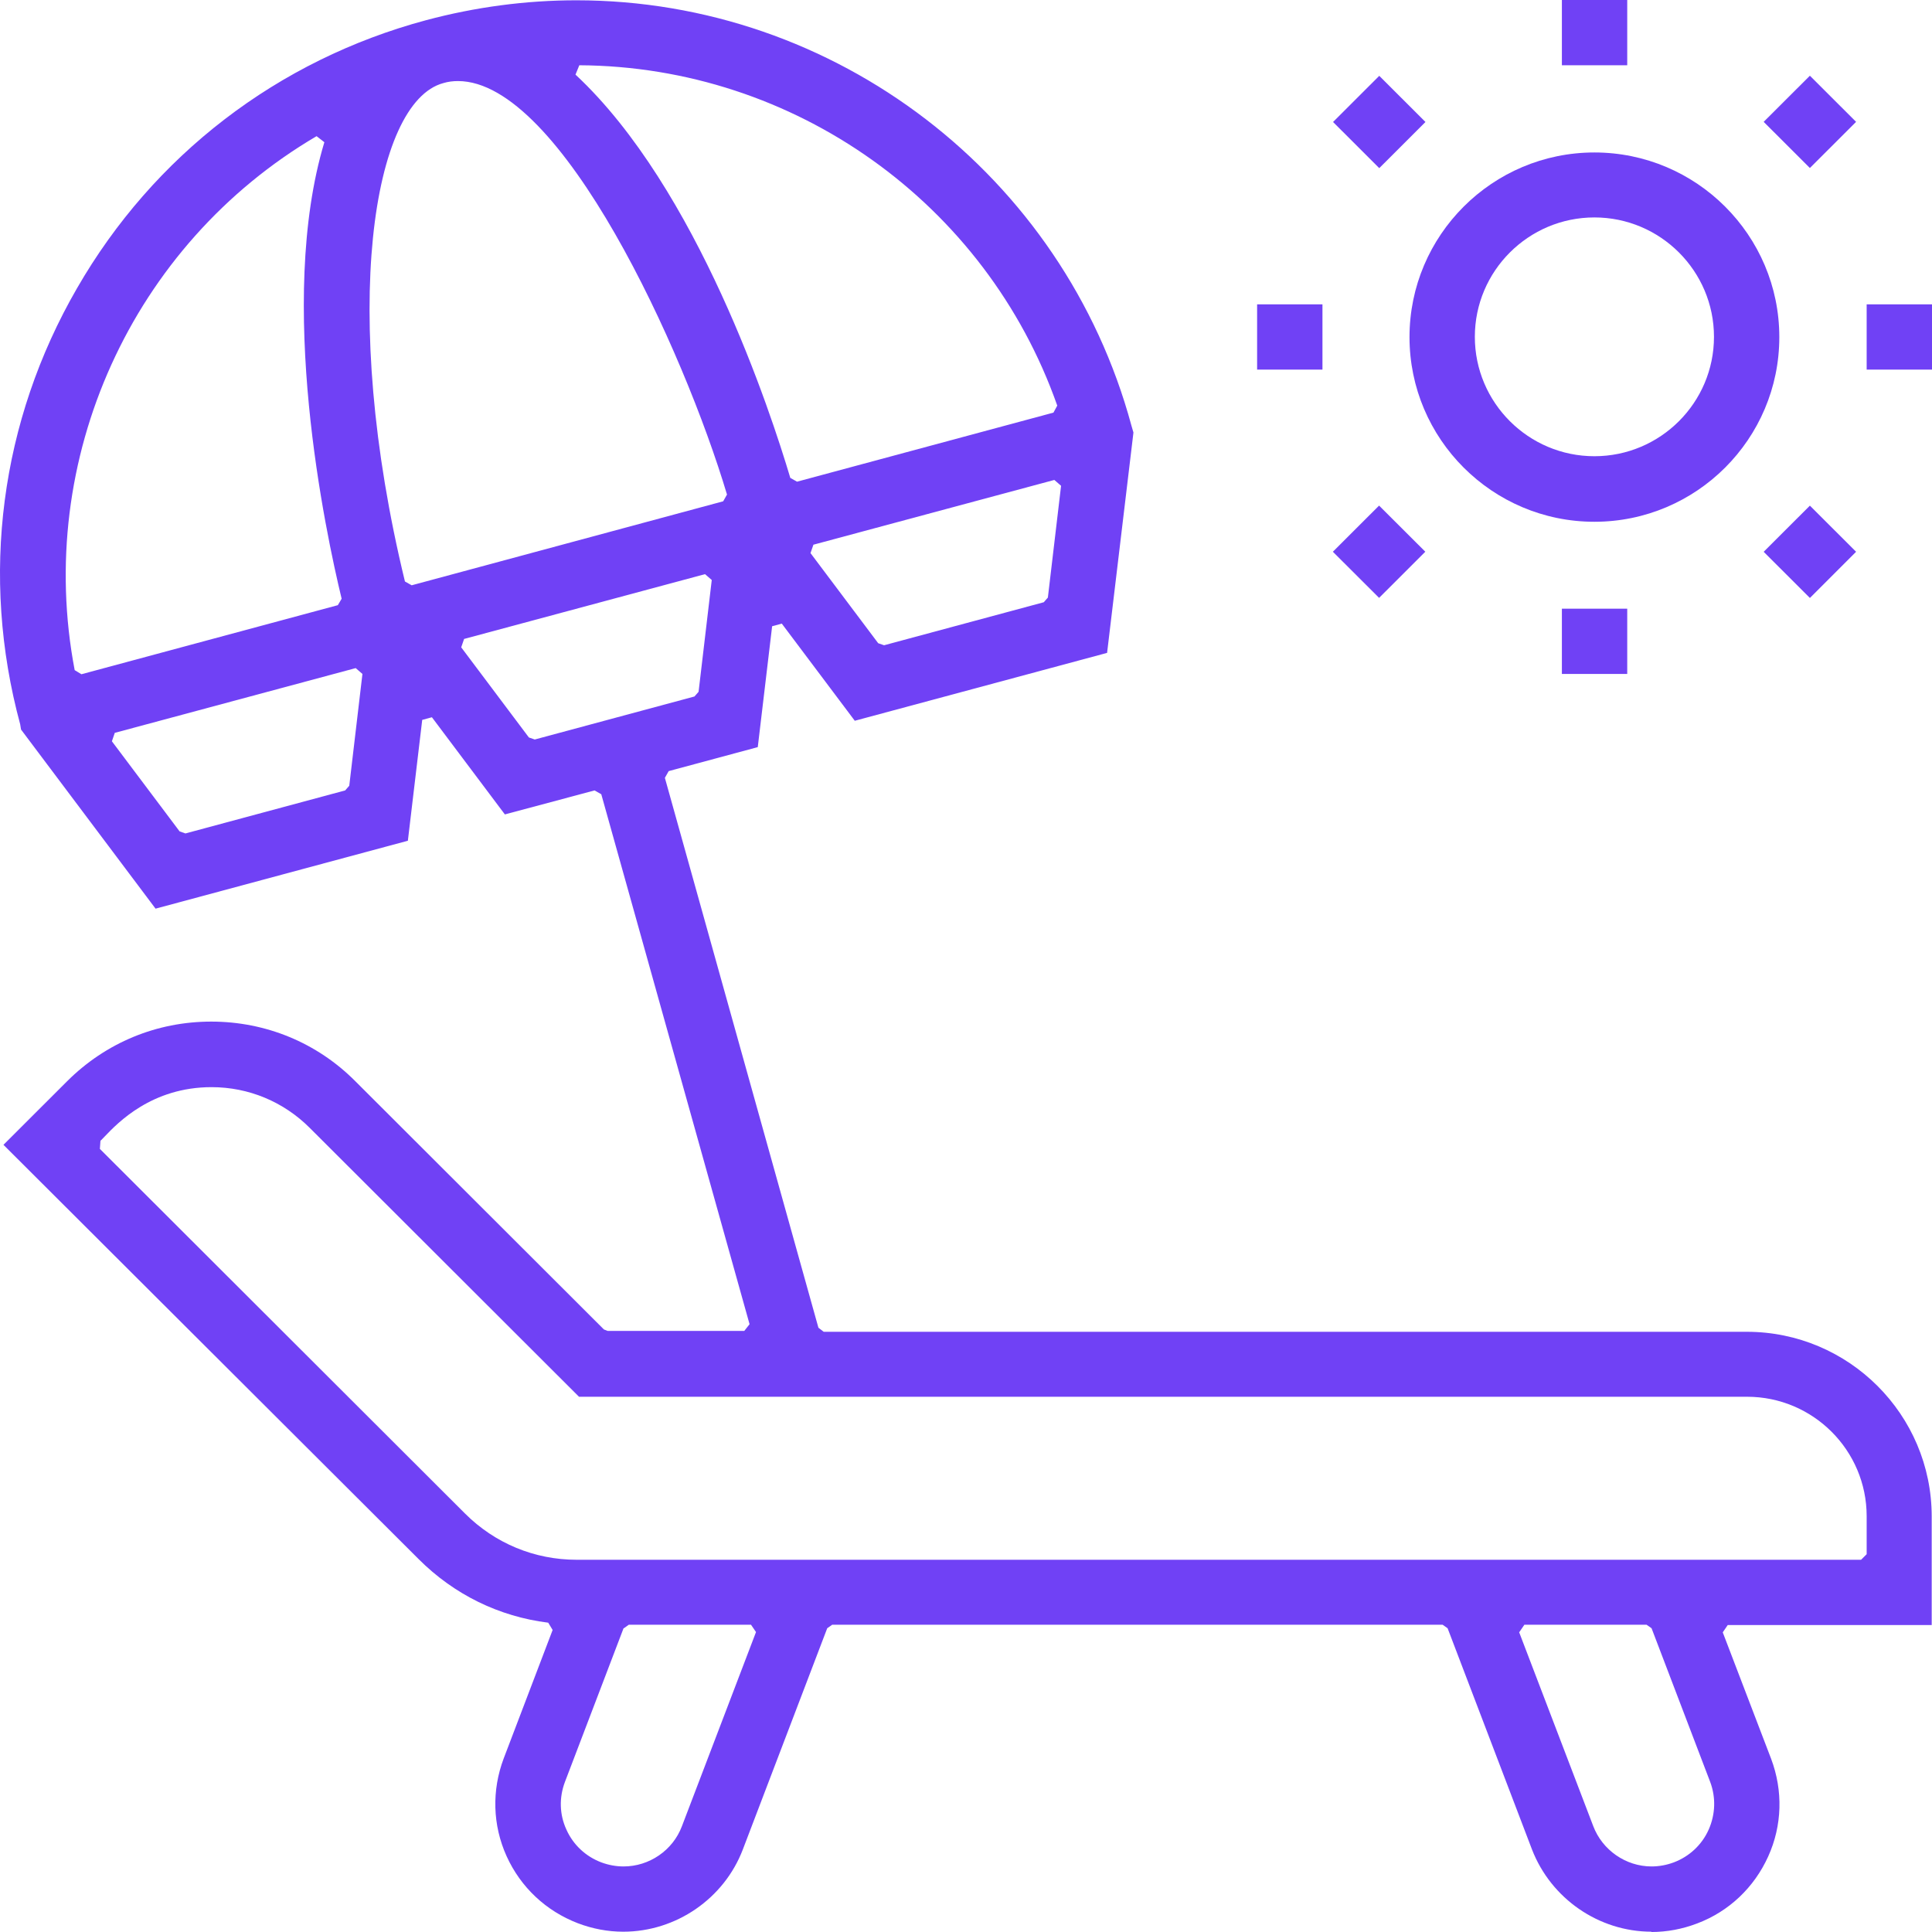
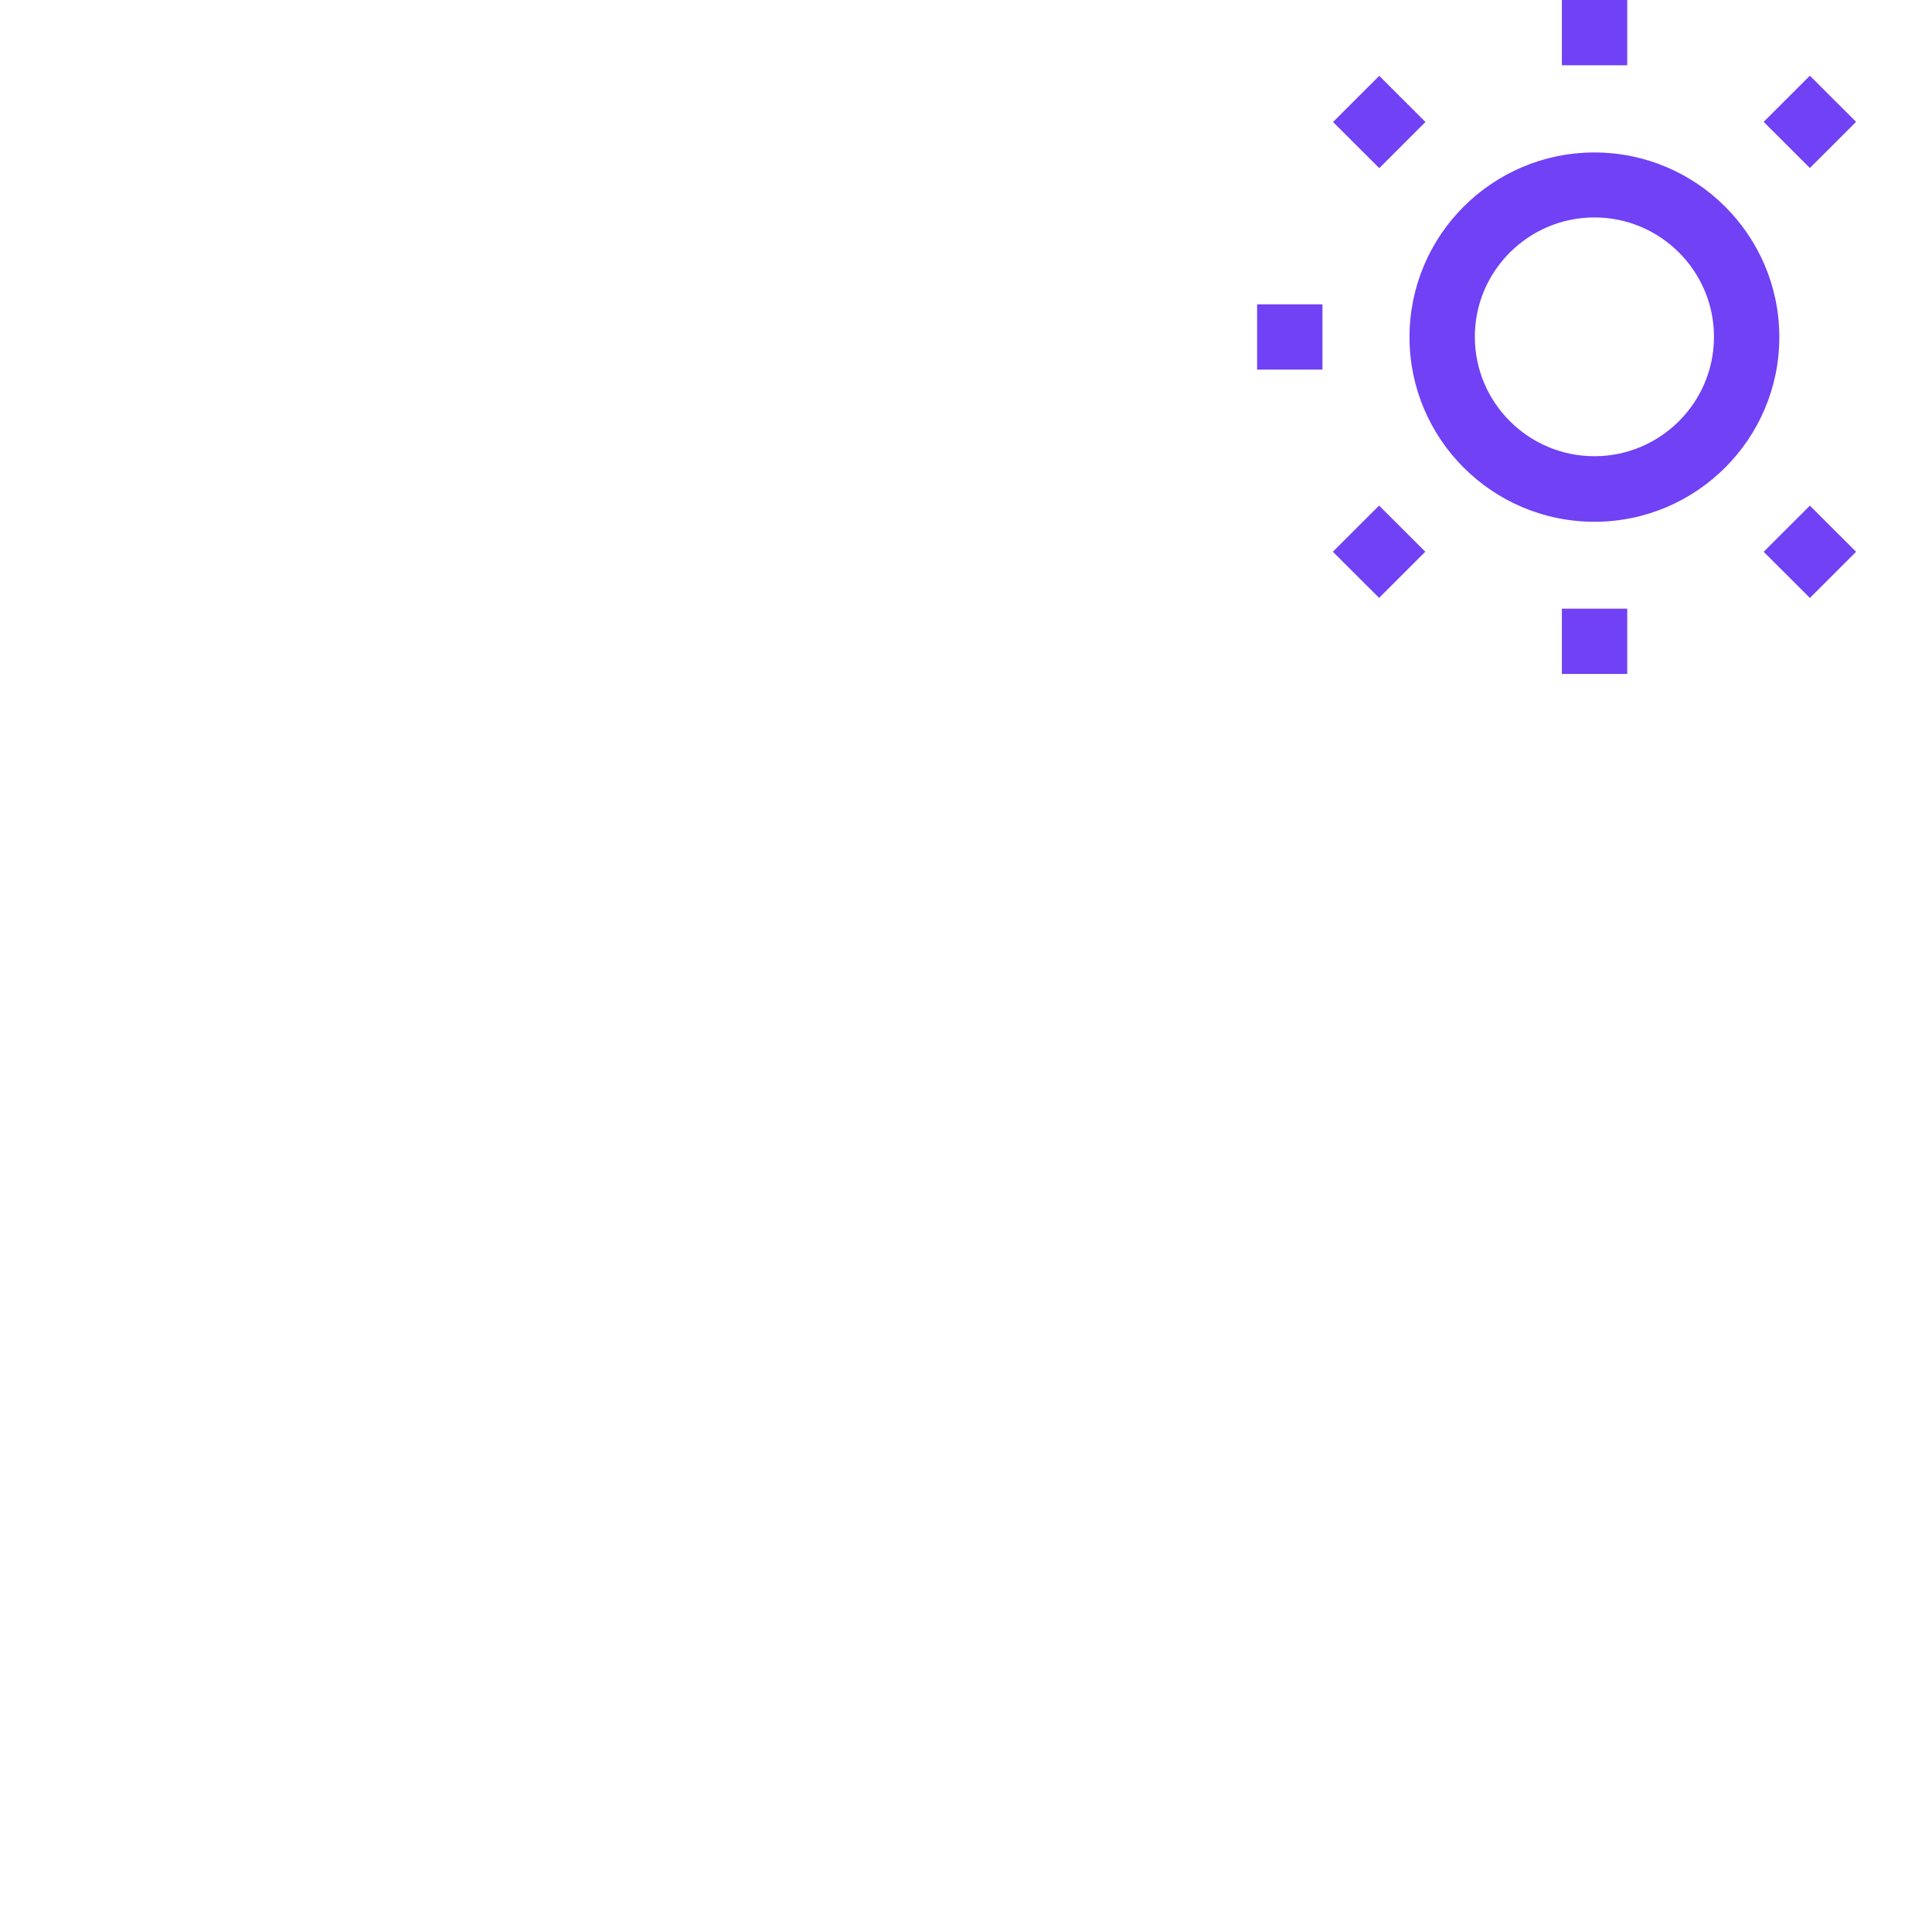
<svg xmlns="http://www.w3.org/2000/svg" width="72" height="72" viewBox="0 0 72 72" fill="none">
-   <path d="M61.549 71.989C59.583 71.989 57.803 70.757 57.093 68.925L53.948 60.68L53.762 60.549H31.014L30.828 60.68L27.683 68.925C26.984 70.757 25.193 71.989 23.227 71.989C22.648 71.989 22.08 71.88 21.534 71.673C20.344 71.215 19.405 70.332 18.88 69.176C18.356 68.019 18.323 66.722 18.771 65.533L20.595 60.745L20.431 60.473C18.596 60.244 16.925 59.426 15.604 58.106L0.129 42.664L2.499 40.297C3.941 38.858 5.841 38.072 7.872 38.072C9.903 38.072 11.815 38.858 13.245 40.297L22.506 49.545L22.648 49.6H27.737L27.934 49.349L22.408 29.599L22.157 29.457L18.815 30.351L16.096 26.73L15.735 26.828L15.2 31.332L5.797 33.863L0.784 27.188L0.752 26.992C-0.745 21.463 0.009 15.694 2.87 10.742C5.721 5.791 10.351 2.236 15.877 0.753C17.712 0.262 19.601 0.011 21.48 0.011C31.134 0.011 39.641 6.533 42.164 15.857L42.24 16.119L41.258 24.331L31.855 26.861L29.135 23.24L28.775 23.338L28.24 27.843L24.92 28.737L24.778 28.988L30.5 49.48L30.697 49.632H65.098C68.898 49.632 71.989 52.719 71.989 56.514V60.56H64.388L64.202 60.833L66.004 65.544C66.452 66.733 66.419 68.03 65.895 69.186C65.371 70.343 64.432 71.237 63.241 71.684C62.695 71.891 62.127 72 61.538 72L61.549 71.989ZM56.612 60.822L59.375 68.052C59.714 68.947 60.588 69.557 61.549 69.557C61.833 69.557 62.117 69.503 62.379 69.405C62.957 69.186 63.427 68.75 63.678 68.183C63.929 67.616 63.951 66.984 63.733 66.406L61.549 60.68L61.363 60.549H56.809L56.623 60.822H56.612ZM23.238 60.68L21.054 66.406C20.835 66.984 20.846 67.616 21.108 68.183C21.36 68.75 21.829 69.186 22.408 69.405C22.67 69.503 22.954 69.557 23.238 69.557C24.199 69.557 25.073 68.957 25.411 68.063L28.174 60.822L27.988 60.549H23.434L23.249 60.68H23.238ZM7.883 40.515C5.655 40.515 4.388 41.846 3.908 42.347C3.831 42.424 3.777 42.489 3.744 42.511L3.722 42.816L17.33 56.405C18.444 57.517 19.918 58.128 21.491 58.128H69.357L69.565 57.921V56.503C69.565 54.049 67.566 52.053 65.109 52.053H21.578L11.541 42.031C10.569 41.06 9.27 40.515 7.883 40.515ZM4.279 27.308L4.17 27.625L6.693 30.983L6.911 31.06L12.863 29.457L13.016 29.282L13.507 25.116L13.256 24.898L4.29 27.308H4.279ZM17.297 23.808L17.188 24.124L19.71 27.483L19.929 27.559L25.881 25.956L26.034 25.781L26.525 21.615L26.274 21.397L17.308 23.808H17.297ZM11.804 5.071C4.912 9.117 1.287 17.122 2.783 24.974L3.034 25.127L12.59 22.553L12.732 22.313C12.131 19.827 10.296 11.244 12.088 5.3L11.793 5.071H11.804ZM30.315 20.296L30.205 20.612L32.728 23.971L32.947 24.047L38.898 22.444L39.051 22.27L39.543 18.104L39.292 17.886L30.326 20.296H30.315ZM17.067 3.021C16.882 3.021 16.696 3.043 16.521 3.097C13.879 3.806 12.645 11.604 15.091 21.67L15.342 21.812L26.951 18.682L27.093 18.431C25.488 13.054 20.912 3.021 17.067 3.021ZM21.447 2.781C26.001 7.023 28.72 15.355 29.452 17.809L29.703 17.951L39.259 15.377L39.401 15.116C36.747 7.569 29.594 2.476 21.589 2.432L21.447 2.781Z" fill="#7041F5" />
  <path d="M59.419 19.445C55.618 19.445 52.528 16.359 52.528 12.563C52.528 8.768 55.618 5.682 59.419 5.682C63.219 5.682 66.31 8.768 66.31 12.563C66.31 16.359 63.219 19.445 59.419 19.445ZM59.419 8.103C56.962 8.103 54.963 10.099 54.963 12.553C54.963 15.006 56.962 17.002 59.419 17.002C61.876 17.002 63.875 15.006 63.875 12.553C63.875 10.099 61.876 8.103 59.419 8.103Z" fill="#7041F5" />
  <path d="M60.642 0H58.207V2.432H60.642V0Z" fill="#7041F5" />
  <path d="M67.449 2.822L65.727 4.541L67.449 6.261L69.171 4.541L67.449 2.822Z" fill="#7041F5" />
-   <path d="M72 11.342H69.565V13.774H72V11.342Z" fill="#7041F5" />
  <path d="M67.449 18.844L65.727 20.564L67.45 22.284L69.171 20.563L67.449 18.844Z" fill="#7041F5" />
  <path d="M60.642 22.684H58.207V25.116H60.642V22.684Z" fill="#7041F5" />
  <path d="M51.394 18.842L49.672 20.562L51.395 22.281L53.117 20.561L51.394 18.842Z" fill="#7041F5" />
  <path d="M49.284 11.342H46.849V13.774H49.284V11.342Z" fill="#7041F5" />
  <path d="M51.401 2.826L49.679 4.546L51.401 6.266L53.123 4.546L51.401 2.826Z" fill="#7041F5" />
</svg>